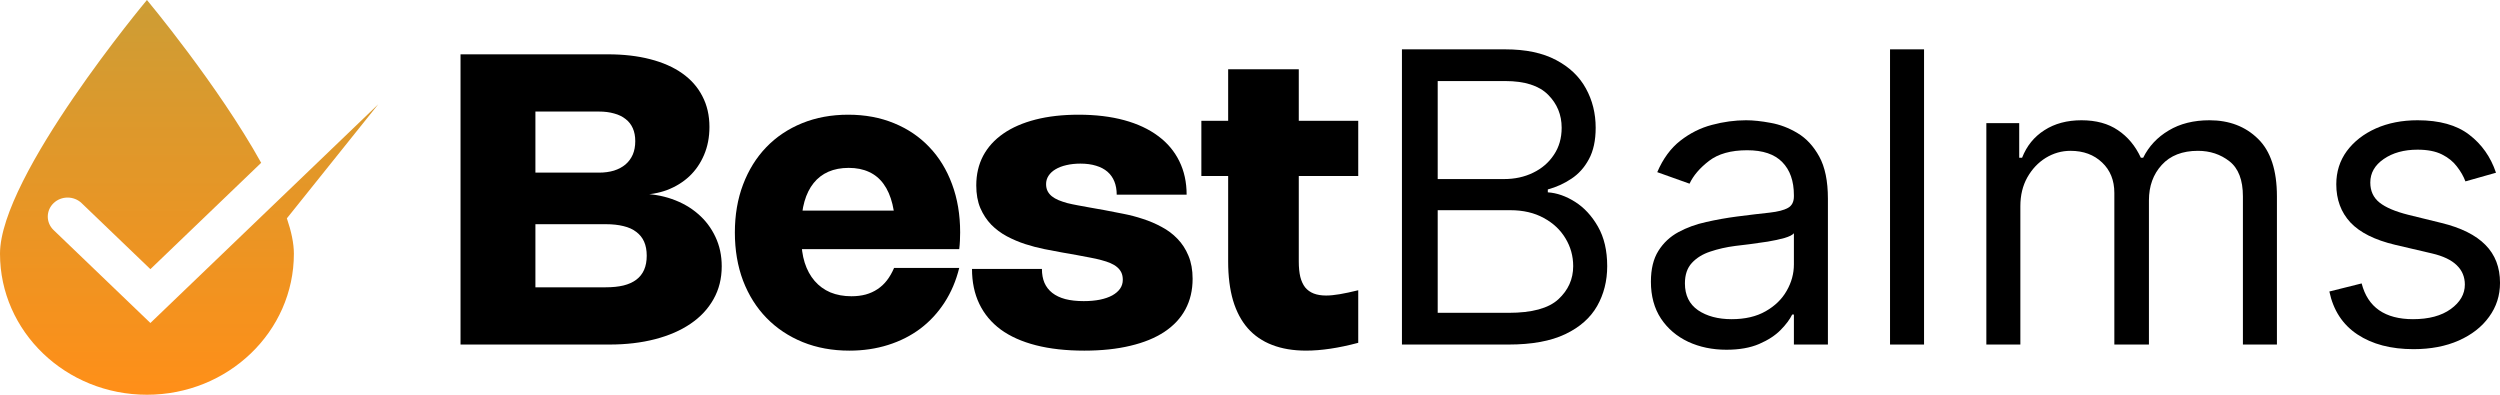
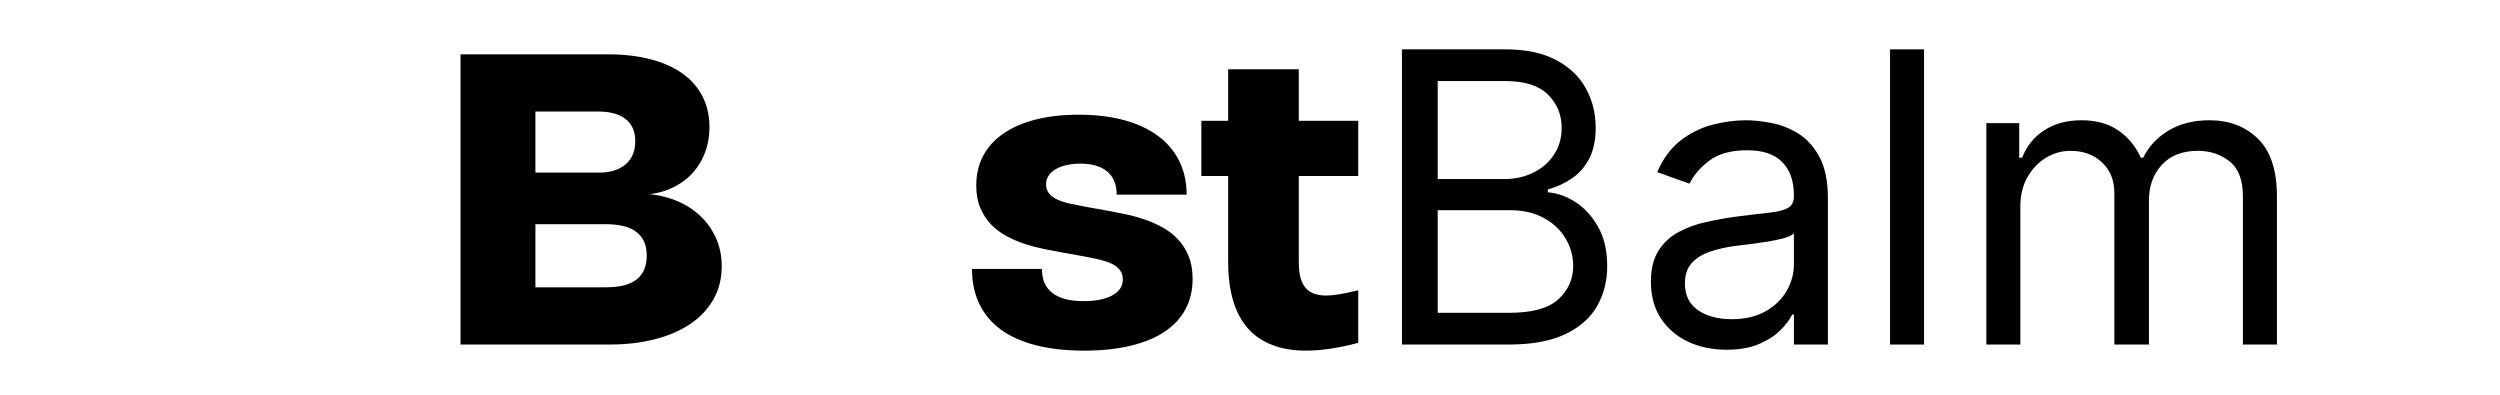
<svg xmlns="http://www.w3.org/2000/svg" width="152" height="24" viewBox="0 0 152 24" fill="none">
-   <path d="M151.756 10.502L149.898 11.028C149.781 10.718 149.609 10.417 149.381 10.125C149.159 9.827 148.855 9.582 148.47 9.389C148.084 9.196 147.59 9.1 146.988 9.1C146.165 9.1 145.478 9.289 144.929 9.669C144.386 10.043 144.114 10.519 144.114 11.098C144.114 11.612 144.301 12.018 144.675 12.316C145.049 12.614 145.633 12.862 146.428 13.061L148.426 13.552C149.629 13.844 150.526 14.291 151.116 14.892C151.706 15.488 152.001 16.257 152.001 17.197C152.001 17.968 151.779 18.658 151.335 19.265C150.897 19.873 150.284 20.352 149.495 20.703C148.706 21.053 147.789 21.229 146.743 21.229C145.37 21.229 144.234 20.931 143.334 20.335C142.434 19.739 141.865 18.868 141.625 17.723L143.588 17.232C143.775 17.957 144.129 18.5 144.649 18.862C145.174 19.225 145.861 19.406 146.708 19.406C147.672 19.406 148.437 19.201 149.004 18.792C149.577 18.378 149.863 17.881 149.863 17.302C149.863 16.835 149.699 16.444 149.372 16.128C149.045 15.807 148.543 15.567 147.865 15.409L145.621 14.884C144.389 14.591 143.483 14.139 142.905 13.525C142.332 12.906 142.046 12.132 142.046 11.203C142.046 10.443 142.259 9.771 142.685 9.187C143.118 8.603 143.705 8.144 144.447 7.811C145.195 7.478 146.042 7.312 146.988 7.312C148.321 7.312 149.366 7.604 150.126 8.188C150.891 8.772 151.435 9.544 151.756 10.502Z" fill="black" />
  <path d="M120.77 20.948V7.487H122.768V9.59H122.943C123.223 8.872 123.676 8.314 124.301 7.916C124.926 7.513 125.677 7.312 126.554 7.312C127.442 7.312 128.181 7.513 128.771 7.916C129.367 8.314 129.831 8.872 130.164 9.59H130.305C130.649 8.895 131.166 8.343 131.856 7.934C132.545 7.519 133.372 7.312 134.336 7.312C135.539 7.312 136.524 7.689 137.289 8.442C138.055 9.19 138.437 10.356 138.437 11.939V20.948H136.369V11.939C136.369 10.946 136.097 10.236 135.554 9.809C135.011 9.383 134.371 9.17 133.635 9.17C132.688 9.17 131.955 9.456 131.435 10.028C130.915 10.595 130.655 11.314 130.655 12.184V20.948H128.552V11.729C128.552 10.963 128.303 10.347 127.807 9.879C127.31 9.406 126.67 9.17 125.888 9.17C125.35 9.17 124.848 9.313 124.38 9.599C123.919 9.885 123.545 10.283 123.258 10.791C122.978 11.293 122.838 11.875 122.838 12.535V20.948H120.77Z" fill="black" />
  <path d="M116.982 3V20.948H114.914V3H116.982Z" fill="black" />
  <path d="M104.967 21.264C104.114 21.264 103.34 21.103 102.645 20.782C101.95 20.454 101.397 19.984 100.988 19.371C100.579 18.751 100.375 18.003 100.375 17.127C100.375 16.356 100.527 15.731 100.831 15.252C101.135 14.767 101.541 14.387 102.049 14.112C102.557 13.838 103.118 13.633 103.732 13.499C104.351 13.359 104.973 13.248 105.598 13.166C106.416 13.061 107.079 12.982 107.588 12.929C108.102 12.871 108.476 12.774 108.709 12.64C108.949 12.506 109.069 12.272 109.069 11.939V11.869C109.069 11.004 108.832 10.332 108.359 9.853C107.891 9.374 107.182 9.135 106.229 9.135C105.242 9.135 104.468 9.351 103.907 9.783C103.346 10.215 102.952 10.677 102.724 11.168L100.761 10.467C101.111 9.649 101.579 9.012 102.163 8.556C102.753 8.095 103.396 7.773 104.091 7.592C104.792 7.405 105.481 7.312 106.159 7.312C106.591 7.312 107.088 7.364 107.649 7.469C108.216 7.569 108.762 7.776 109.288 8.092C109.819 8.407 110.261 8.883 110.611 9.52C110.962 10.157 111.137 11.01 111.137 12.079V20.948H109.069V19.125H108.964C108.823 19.417 108.59 19.73 108.262 20.063C107.935 20.396 107.5 20.679 106.957 20.913C106.413 21.147 105.75 21.264 104.967 21.264ZM105.283 19.406C106.101 19.406 106.79 19.245 107.351 18.924C107.918 18.602 108.344 18.188 108.631 17.679C108.923 17.171 109.069 16.636 109.069 16.076V14.182C108.981 14.288 108.788 14.384 108.49 14.472C108.198 14.553 107.859 14.627 107.474 14.691C107.094 14.749 106.723 14.802 106.361 14.849C106.004 14.889 105.715 14.925 105.493 14.954C104.956 15.024 104.453 15.138 103.986 15.296C103.524 15.447 103.15 15.678 102.864 15.988C102.583 16.292 102.443 16.706 102.443 17.232C102.443 17.951 102.709 18.494 103.241 18.862C103.778 19.225 104.459 19.406 105.283 19.406Z" fill="black" />
  <path d="M85.238 20.948V3H91.513C92.763 3 93.795 3.216 94.607 3.649C95.419 4.075 96.024 4.651 96.421 5.375C96.818 6.094 97.017 6.891 97.017 7.768C97.017 8.539 96.879 9.176 96.605 9.678C96.336 10.181 95.98 10.578 95.536 10.87C95.098 11.162 94.621 11.378 94.107 11.518V11.694C94.656 11.729 95.209 11.922 95.764 12.272C96.319 12.623 96.783 13.125 97.157 13.78C97.531 14.434 97.718 15.234 97.718 16.181C97.718 17.081 97.513 17.89 97.105 18.608C96.695 19.327 96.05 19.897 95.168 20.317C94.285 20.738 93.137 20.948 91.724 20.948H85.238ZM87.412 19.02H91.724C93.143 19.02 94.151 18.746 94.747 18.197C95.349 17.642 95.65 16.97 95.65 16.181C95.65 15.573 95.495 15.012 95.185 14.498C94.876 13.978 94.434 13.563 93.862 13.254C93.289 12.938 92.612 12.78 91.829 12.78H87.412V19.02ZM87.412 10.887H91.443C92.097 10.887 92.688 10.759 93.213 10.502C93.745 10.245 94.166 9.883 94.475 9.415C94.791 8.948 94.949 8.399 94.949 7.768C94.949 6.979 94.674 6.31 94.125 5.761C93.576 5.206 92.705 4.928 91.513 4.928H87.412V10.887Z" fill="black" />
  <path d="M82.581 20.843C81.977 21.004 81.411 21.123 80.885 21.201C80.362 21.279 79.871 21.318 79.41 21.318C78.629 21.318 77.942 21.203 77.349 20.973C76.757 20.747 76.261 20.407 75.862 19.955C75.468 19.502 75.169 18.939 74.968 18.264C74.77 17.586 74.672 16.796 74.672 15.895V4.21H78.966V15.901C78.966 16.263 78.997 16.574 79.058 16.833C79.124 17.092 79.223 17.306 79.355 17.475C79.49 17.639 79.663 17.763 79.873 17.845C80.083 17.927 80.334 17.968 80.626 17.968C80.86 17.968 81.136 17.942 81.452 17.888C81.769 17.835 82.145 17.754 82.581 17.647V20.843ZM82.581 10.7H73.043V7.344H82.581V10.7Z" fill="black" />
-   <path d="M65.576 6.974C66.612 6.974 67.538 7.085 68.352 7.307C69.167 7.529 69.853 7.85 70.413 8.27C70.976 8.685 71.406 9.195 71.702 9.8C71.999 10.4 72.147 11.079 72.147 11.836H67.896C67.896 11.535 67.848 11.268 67.754 11.034C67.659 10.799 67.519 10.602 67.334 10.441C67.149 10.281 66.919 10.16 66.643 10.077C66.368 9.991 66.049 9.948 65.687 9.948C65.378 9.948 65.095 9.979 64.835 10.04C64.581 10.098 64.36 10.182 64.175 10.293C63.994 10.4 63.852 10.532 63.75 10.688C63.651 10.84 63.602 11.009 63.602 11.194C63.602 11.354 63.632 11.496 63.694 11.62C63.756 11.739 63.842 11.844 63.953 11.934C64.068 12.025 64.204 12.103 64.36 12.169C64.521 12.235 64.698 12.294 64.891 12.348C65.088 12.397 65.3 12.442 65.526 12.483C65.753 12.525 65.989 12.568 66.236 12.613L67.143 12.774C67.501 12.839 67.881 12.913 68.284 12.996C68.692 13.074 69.093 13.179 69.487 13.31C69.886 13.438 70.267 13.6 70.629 13.798C70.995 13.991 71.316 14.232 71.591 14.52C71.871 14.807 72.093 15.151 72.258 15.55C72.426 15.949 72.511 16.416 72.511 16.95C72.511 17.645 72.365 18.265 72.073 18.808C71.785 19.346 71.359 19.803 70.795 20.177C70.236 20.547 69.547 20.829 68.729 21.022C67.91 21.22 66.976 21.319 65.927 21.319C64.817 21.319 63.836 21.21 62.985 20.992C62.133 20.774 61.419 20.455 60.844 20.035C60.272 19.612 59.838 19.091 59.542 18.474C59.246 17.857 59.098 17.15 59.098 16.352H63.349C63.349 16.673 63.4 16.954 63.503 17.197C63.61 17.44 63.768 17.643 63.978 17.808C64.188 17.973 64.451 18.098 64.768 18.184C65.088 18.267 65.463 18.308 65.891 18.308C66.252 18.308 66.579 18.279 66.871 18.221C67.168 18.16 67.419 18.073 67.624 17.962C67.83 17.847 67.988 17.711 68.099 17.555C68.21 17.395 68.266 17.214 68.266 17.012C68.266 16.843 68.237 16.697 68.18 16.574C68.122 16.451 68.038 16.342 67.927 16.247C67.816 16.152 67.68 16.07 67.519 16C67.359 15.93 67.174 15.869 66.964 15.815C66.758 15.758 66.53 15.706 66.279 15.661C66.028 15.612 65.757 15.56 65.465 15.507L64.552 15.346C64.223 15.289 63.867 15.221 63.484 15.143C63.102 15.065 62.717 14.964 62.331 14.84C61.944 14.713 61.572 14.555 61.214 14.365C60.856 14.172 60.539 13.935 60.264 13.656C59.992 13.372 59.772 13.037 59.604 12.65C59.439 12.259 59.357 11.801 59.357 11.274C59.357 10.604 59.497 10.003 59.776 9.473C60.06 8.942 60.469 8.492 61.004 8.122C61.539 7.751 62.191 7.468 62.96 7.27C63.729 7.073 64.601 6.974 65.576 6.974Z" fill="black" />
-   <path d="M48.721 14.482C48.721 15.038 48.789 15.533 48.925 15.969C49.064 16.405 49.266 16.776 49.529 17.08C49.792 17.384 50.111 17.617 50.485 17.777C50.864 17.933 51.292 18.012 51.769 18.012C52.081 18.012 52.369 17.977 52.633 17.907C52.9 17.833 53.14 17.724 53.354 17.58C53.572 17.436 53.764 17.257 53.928 17.043C54.093 16.829 54.237 16.578 54.36 16.29H58.321C58.128 17.072 57.829 17.773 57.426 18.394C57.023 19.015 56.534 19.544 55.958 19.98C55.382 20.412 54.728 20.743 53.996 20.973C53.268 21.203 52.484 21.319 51.645 21.319C50.609 21.319 49.663 21.146 48.807 20.8C47.952 20.451 47.218 19.961 46.605 19.332C45.992 18.703 45.517 17.948 45.179 17.068C44.846 16.183 44.68 15.206 44.68 14.137C44.68 13.068 44.846 12.095 45.179 11.219C45.513 10.338 45.981 9.584 46.586 8.954C47.191 8.325 47.917 7.838 48.764 7.492C49.611 7.147 50.547 6.974 51.571 6.974C52.595 6.974 53.525 7.147 54.36 7.492C55.195 7.834 55.909 8.317 56.501 8.942C57.097 9.563 57.558 10.314 57.883 11.194C58.212 12.074 58.377 13.053 58.377 14.131C58.377 14.295 58.372 14.464 58.364 14.637C58.356 14.809 58.342 14.98 58.321 15.149H47.123V12.804H55.995L54.403 15.1C54.416 14.927 54.424 14.76 54.428 14.6C54.436 14.435 54.44 14.279 54.44 14.131C54.44 13.477 54.38 12.905 54.261 12.416C54.142 11.926 53.963 11.517 53.724 11.188C53.486 10.859 53.19 10.614 52.836 10.454C52.482 10.289 52.071 10.207 51.602 10.207C51.137 10.207 50.726 10.285 50.368 10.441C50.01 10.598 49.71 10.828 49.467 11.132C49.225 11.433 49.04 11.805 48.912 12.249C48.785 12.693 48.721 13.203 48.721 13.779V14.482Z" fill="black" />
+   <path d="M65.576 6.974C66.612 6.974 67.538 7.085 68.352 7.307C69.167 7.529 69.853 7.85 70.413 8.27C70.976 8.685 71.406 9.195 71.702 9.8C71.999 10.4 72.147 11.079 72.147 11.836H67.896C67.896 11.535 67.848 11.268 67.754 11.034C67.659 10.799 67.519 10.602 67.334 10.441C67.149 10.281 66.919 10.16 66.643 10.077C66.368 9.991 66.049 9.948 65.687 9.948C65.378 9.948 65.095 9.979 64.835 10.04C64.581 10.098 64.36 10.182 64.175 10.293C63.994 10.4 63.852 10.532 63.75 10.688C63.651 10.84 63.602 11.009 63.602 11.194C63.602 11.354 63.632 11.496 63.694 11.62C63.756 11.739 63.842 11.844 63.953 11.934C64.068 12.025 64.204 12.103 64.36 12.169C64.521 12.235 64.698 12.294 64.891 12.348C65.753 12.525 65.989 12.568 66.236 12.613L67.143 12.774C67.501 12.839 67.881 12.913 68.284 12.996C68.692 13.074 69.093 13.179 69.487 13.31C69.886 13.438 70.267 13.6 70.629 13.798C70.995 13.991 71.316 14.232 71.591 14.52C71.871 14.807 72.093 15.151 72.258 15.55C72.426 15.949 72.511 16.416 72.511 16.95C72.511 17.645 72.365 18.265 72.073 18.808C71.785 19.346 71.359 19.803 70.795 20.177C70.236 20.547 69.547 20.829 68.729 21.022C67.91 21.22 66.976 21.319 65.927 21.319C64.817 21.319 63.836 21.21 62.985 20.992C62.133 20.774 61.419 20.455 60.844 20.035C60.272 19.612 59.838 19.091 59.542 18.474C59.246 17.857 59.098 17.15 59.098 16.352H63.349C63.349 16.673 63.4 16.954 63.503 17.197C63.61 17.44 63.768 17.643 63.978 17.808C64.188 17.973 64.451 18.098 64.768 18.184C65.088 18.267 65.463 18.308 65.891 18.308C66.252 18.308 66.579 18.279 66.871 18.221C67.168 18.16 67.419 18.073 67.624 17.962C67.83 17.847 67.988 17.711 68.099 17.555C68.21 17.395 68.266 17.214 68.266 17.012C68.266 16.843 68.237 16.697 68.18 16.574C68.122 16.451 68.038 16.342 67.927 16.247C67.816 16.152 67.68 16.07 67.519 16C67.359 15.93 67.174 15.869 66.964 15.815C66.758 15.758 66.53 15.706 66.279 15.661C66.028 15.612 65.757 15.56 65.465 15.507L64.552 15.346C64.223 15.289 63.867 15.221 63.484 15.143C63.102 15.065 62.717 14.964 62.331 14.84C61.944 14.713 61.572 14.555 61.214 14.365C60.856 14.172 60.539 13.935 60.264 13.656C59.992 13.372 59.772 13.037 59.604 12.65C59.439 12.259 59.357 11.801 59.357 11.274C59.357 10.604 59.497 10.003 59.776 9.473C60.06 8.942 60.469 8.492 61.004 8.122C61.539 7.751 62.191 7.468 62.96 7.27C63.729 7.073 64.601 6.974 65.576 6.974Z" fill="black" />
  <path d="M28 3.303H36.952C37.911 3.303 38.77 3.401 39.531 3.599C40.296 3.796 40.944 4.082 41.475 4.456C42.009 4.831 42.419 5.293 42.702 5.845C42.99 6.392 43.134 7.017 43.134 7.72C43.134 8.341 43.025 8.907 42.807 9.417C42.593 9.923 42.295 10.357 41.913 10.719C41.53 11.076 41.08 11.354 40.562 11.552C40.043 11.745 39.48 11.841 38.871 11.841V11.78C39.583 11.78 40.243 11.887 40.852 12.101C41.464 12.315 41.995 12.617 42.443 13.008C42.892 13.394 43.243 13.859 43.498 14.402C43.753 14.941 43.881 15.537 43.881 16.191C43.881 16.936 43.714 17.602 43.381 18.19C43.052 18.778 42.587 19.276 41.987 19.683C41.39 20.09 40.673 20.403 39.834 20.621C38.994 20.839 38.069 20.948 37.057 20.948H28V3.303ZM32.553 17.542L32.479 17.468H36.829C37.24 17.468 37.6 17.431 37.909 17.357C38.221 17.279 38.48 17.162 38.686 17.006C38.896 16.849 39.054 16.65 39.161 16.407C39.268 16.165 39.321 15.879 39.321 15.55C39.321 15.216 39.268 14.931 39.161 14.692C39.054 14.453 38.896 14.256 38.686 14.1C38.48 13.939 38.221 13.822 37.909 13.748C37.6 13.67 37.24 13.631 36.829 13.631H32.479L32.553 13.557V17.542ZM36.416 10.496C36.753 10.496 37.057 10.455 37.329 10.373C37.6 10.287 37.833 10.163 38.026 10.003C38.219 9.838 38.367 9.639 38.47 9.405C38.573 9.166 38.624 8.892 38.624 8.584C38.624 8.284 38.575 8.022 38.476 7.8C38.377 7.574 38.231 7.387 38.038 7.239C37.849 7.087 37.617 6.974 37.341 6.9C37.069 6.821 36.759 6.782 36.409 6.782H32.479L32.553 6.708V10.571L32.479 10.496H36.416Z" fill="black" />
  <g clip-path="url(#clip0_1894_21409)">
    <path d="M23 6.338L9.144 19.638L3.258 13.988C2.787 13.536 2.787 12.803 3.258 12.351C3.729 11.899 4.492 11.899 4.963 12.351L9.144 16.364L15.879 9.899C13.247 5.16 8.934 0 8.934 0C8.934 0 0 10.688 0 15.425C0 20.161 4 24 8.934 24C13.868 24 17.868 20.161 17.868 15.425C17.868 14.799 17.713 14.07 17.442 13.275L23 6.338H23Z" fill="url(#paint0_linear_1894_21409)" />
  </g>
  <defs>
    <linearGradient id="paint0_linear_1894_21409" x1="11.5" y1="0" x2="11.5" y2="24" gradientUnits="userSpaceOnUse">
      <stop stop-color="#CD9D35" />
      <stop offset="1" stop-color="#FF8F18" />
    </linearGradient>
    <clipPath id="clip0_1894_21409">
-       <rect width="23" height="24" fill="white" />
-     </clipPath>
+       </clipPath>
  </defs>
</svg>